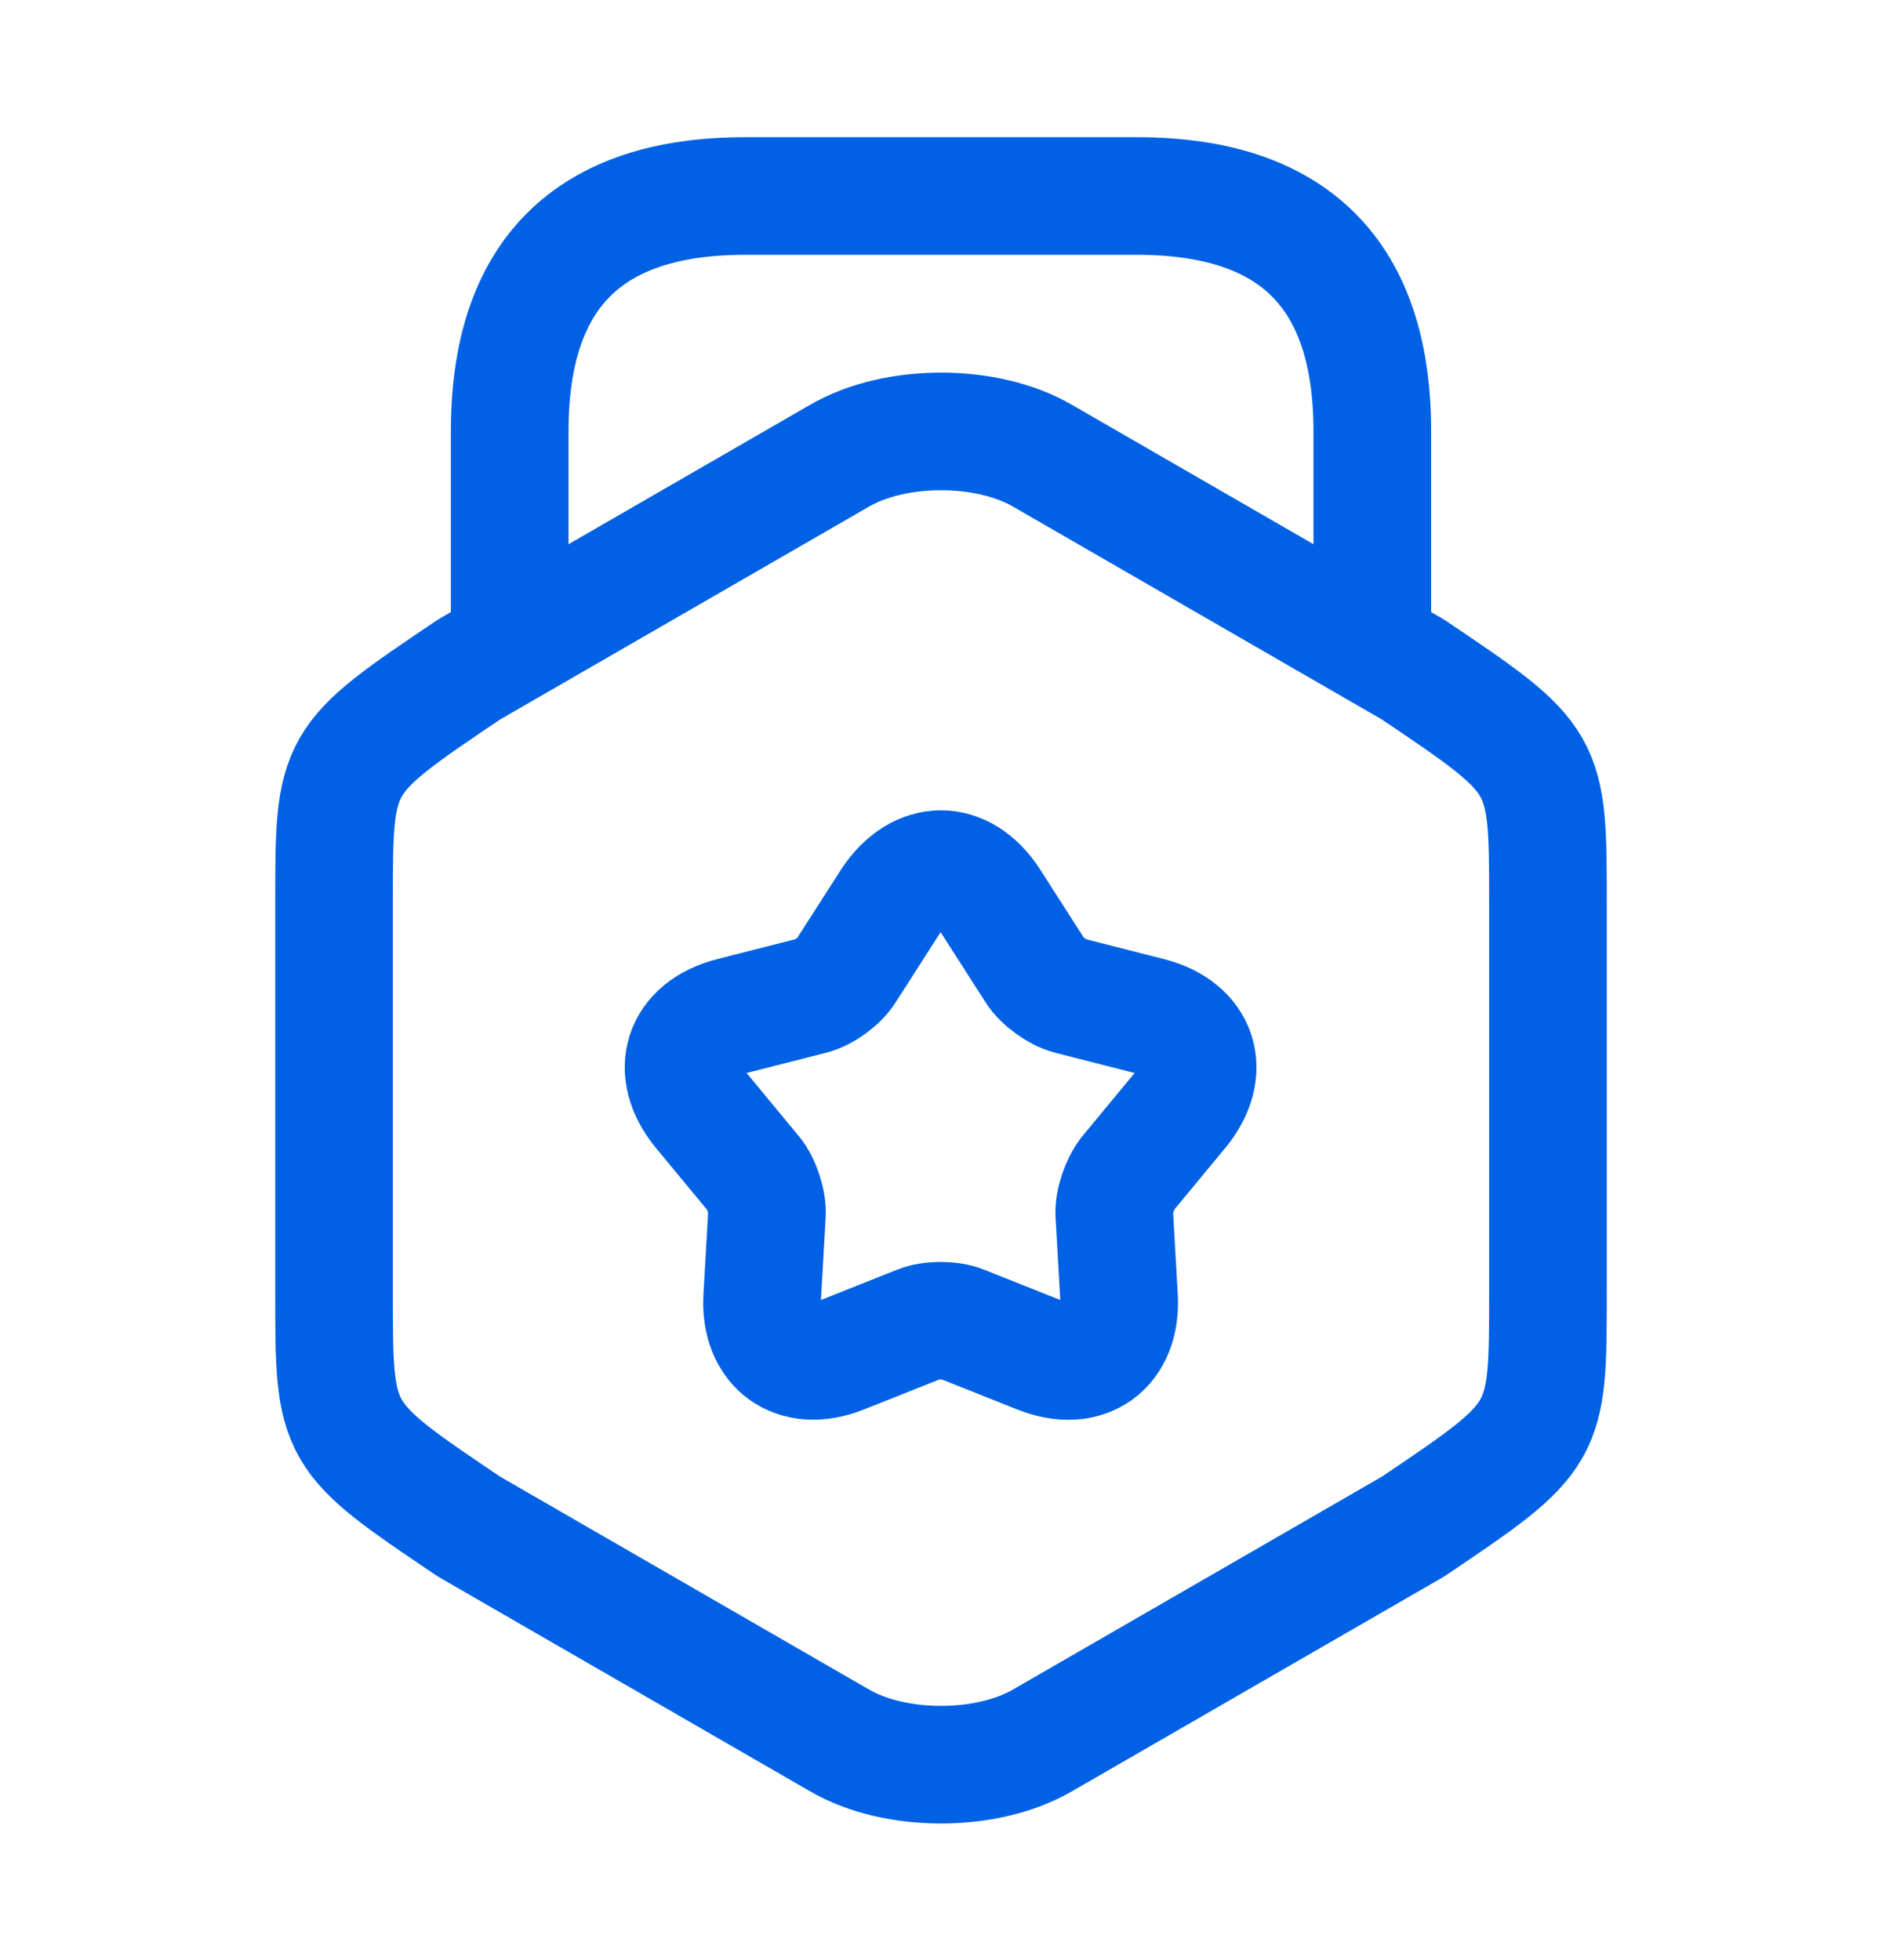
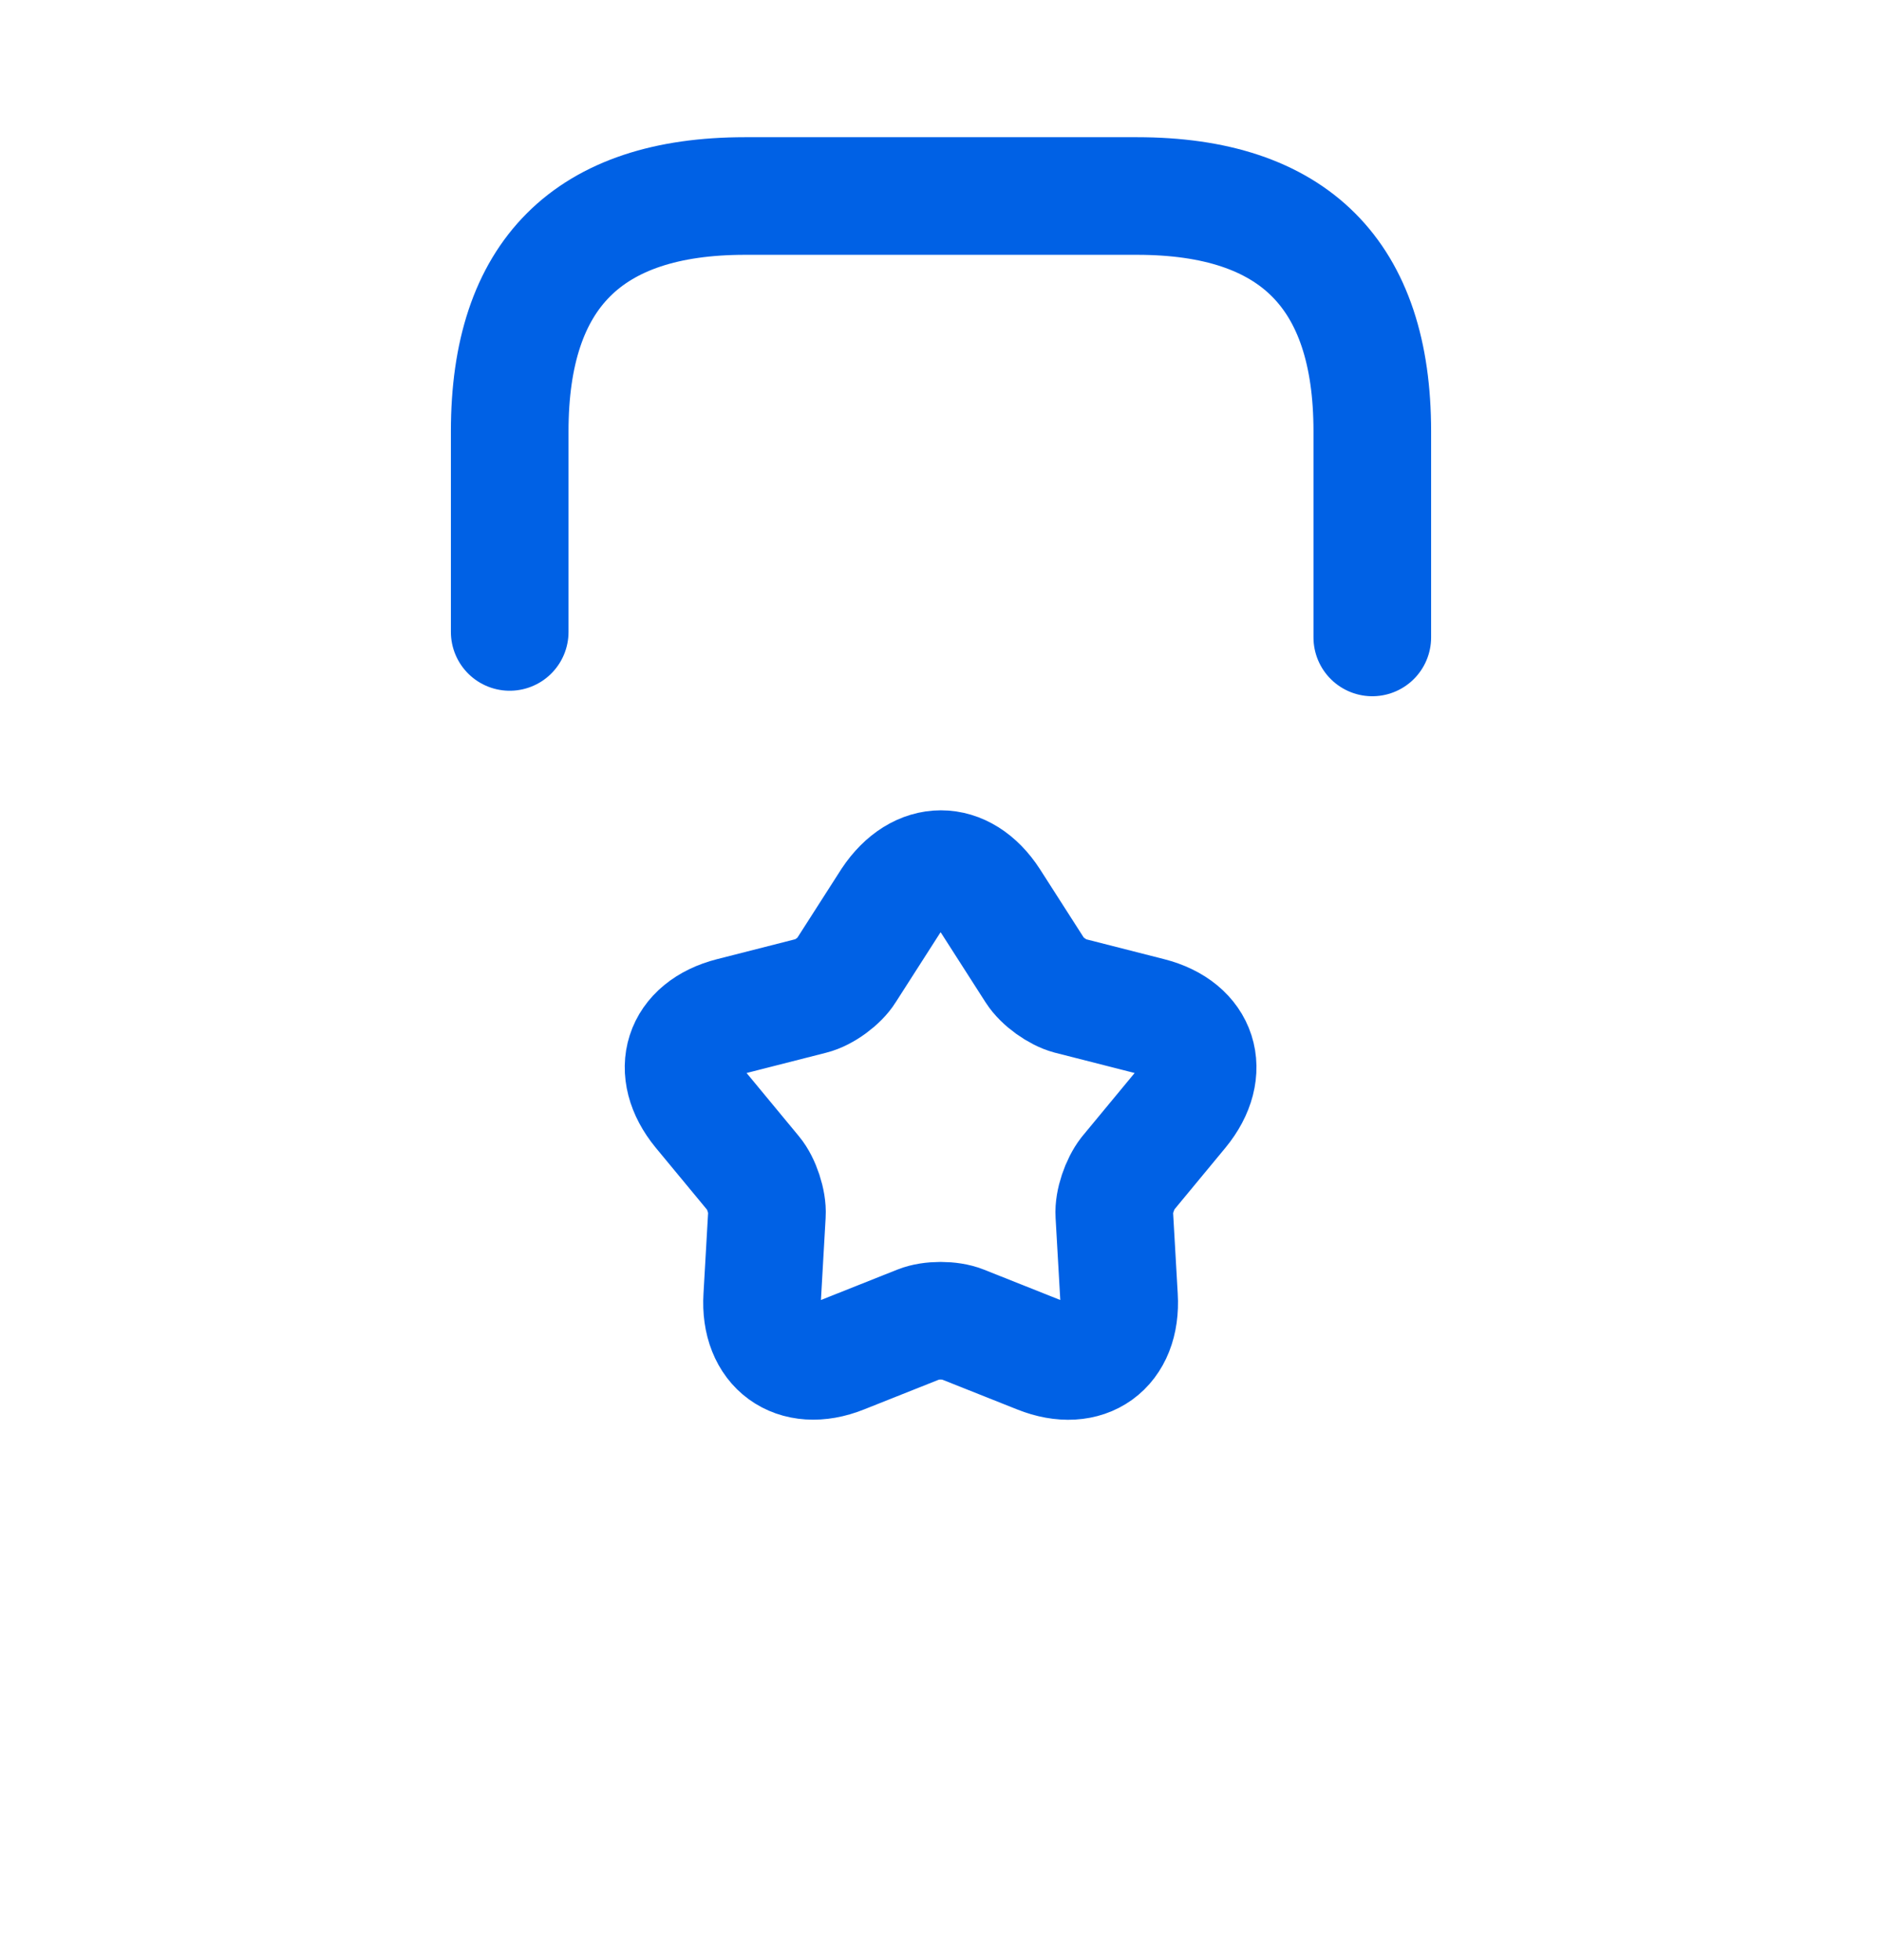
<svg xmlns="http://www.w3.org/2000/svg" width="24" height="25" viewBox="0 0 24 25" fill="none">
-   <path d="M4.26 11.52V16.49C4.26 18.31 4.26 18.31 5.98 19.47L10.71 22.2C11.42 22.61 12.58 22.61 13.29 22.2L18.02 19.47C19.74 18.31 19.74 18.31 19.74 16.49V11.52C19.74 9.7 19.74 9.7 18.02 8.54L13.29 5.81C12.58 5.4 11.42 5.4 10.71 5.81L5.98 8.54C4.26 9.7 4.26 9.7 4.26 11.52Z" stroke="#0061E5" stroke-width="1.5" stroke-linecap="round" stroke-linejoin="round" />
  <path d="M17.5 8.13V5.5C17.5 3.5 16.5 2.5 14.5 2.5H9.5C7.5 2.5 6.5 3.5 6.5 5.5V8.06" stroke="#0061E5" stroke-width="1.5" stroke-linecap="round" stroke-linejoin="round" />
  <path d="M12.63 11.49L13.2 12.38C13.29 12.52 13.49 12.66 13.64 12.7L14.66 12.96C15.29 13.12 15.46 13.66 15.05 14.16L14.38 14.97C14.28 15.1 14.2 15.33 14.21 15.49L14.27 16.54C14.31 17.19 13.85 17.52 13.25 17.28L12.27 16.89C12.12 16.83 11.87 16.83 11.72 16.89L10.74 17.28C10.14 17.52 9.68 17.18 9.72 16.54L9.78 15.49C9.79 15.33 9.71 15.09 9.61 14.97L8.94 14.16C8.53 13.66 8.7 13.12 9.33 12.96L10.35 12.7C10.51 12.66 10.71 12.51 10.79 12.38L11.36 11.49C11.72 10.95 12.28 10.95 12.63 11.49Z" stroke="#0061E5" stroke-width="1.5" stroke-linecap="round" stroke-linejoin="round" />
</svg>